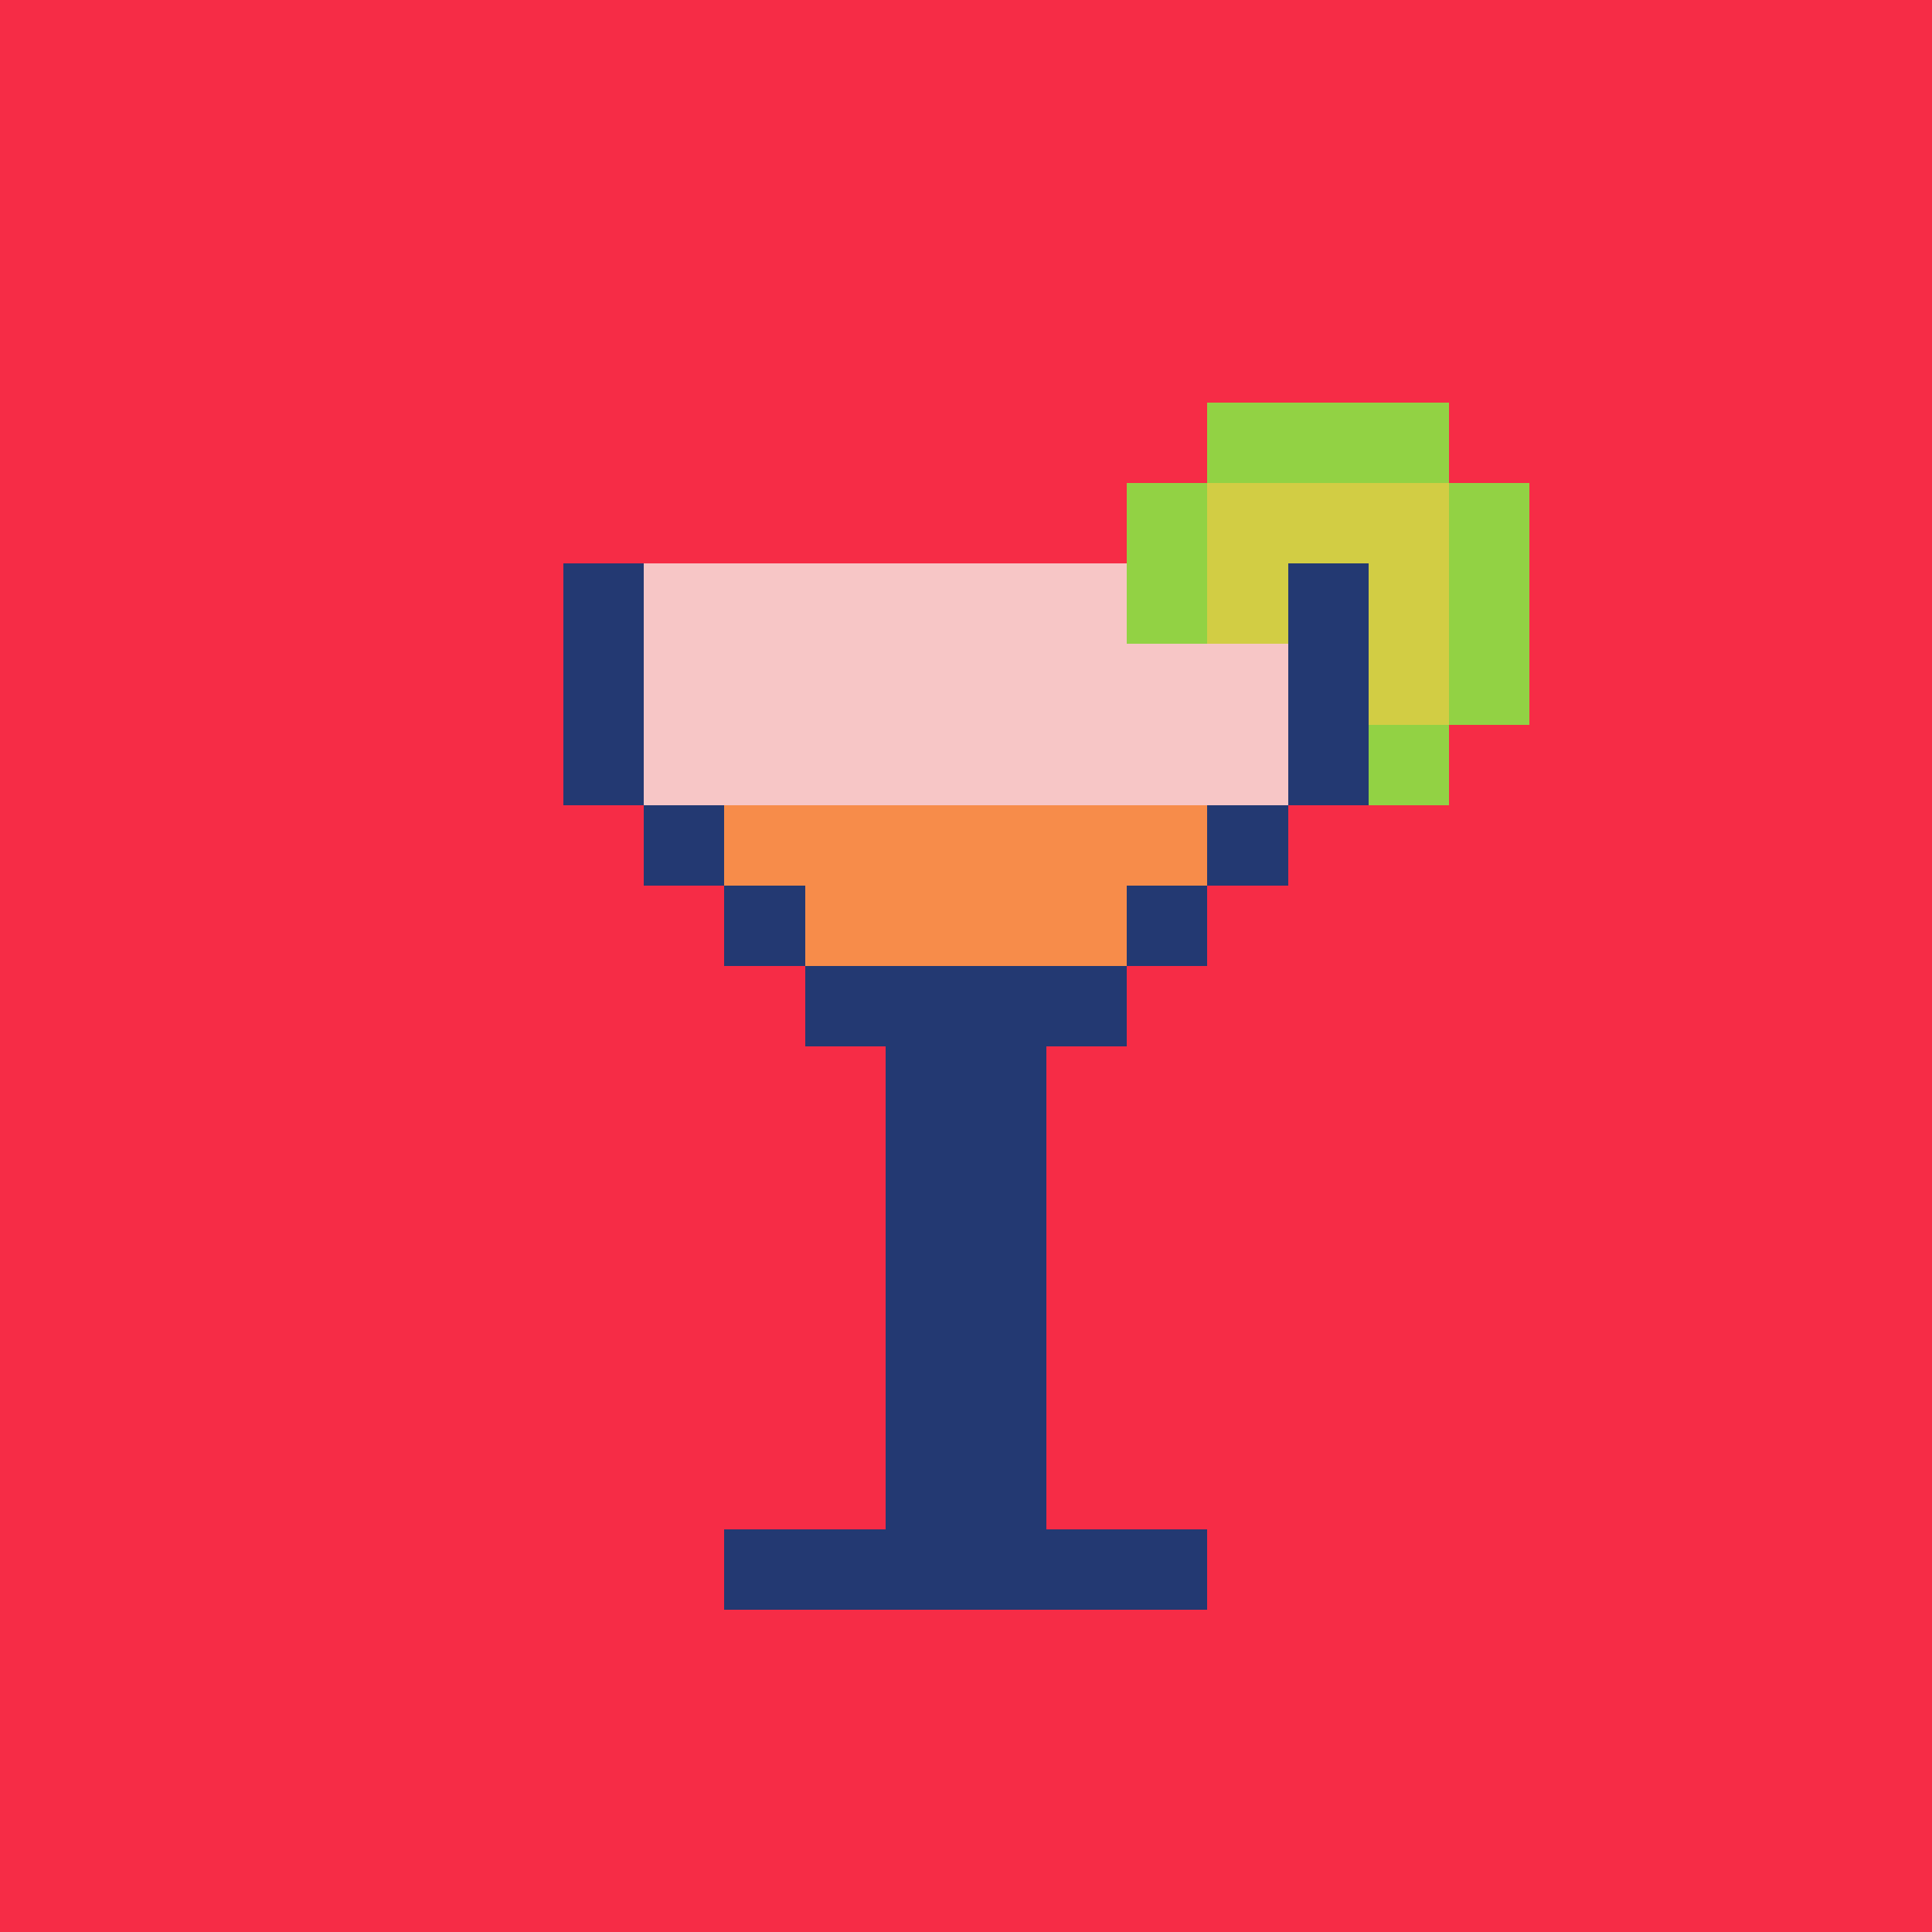
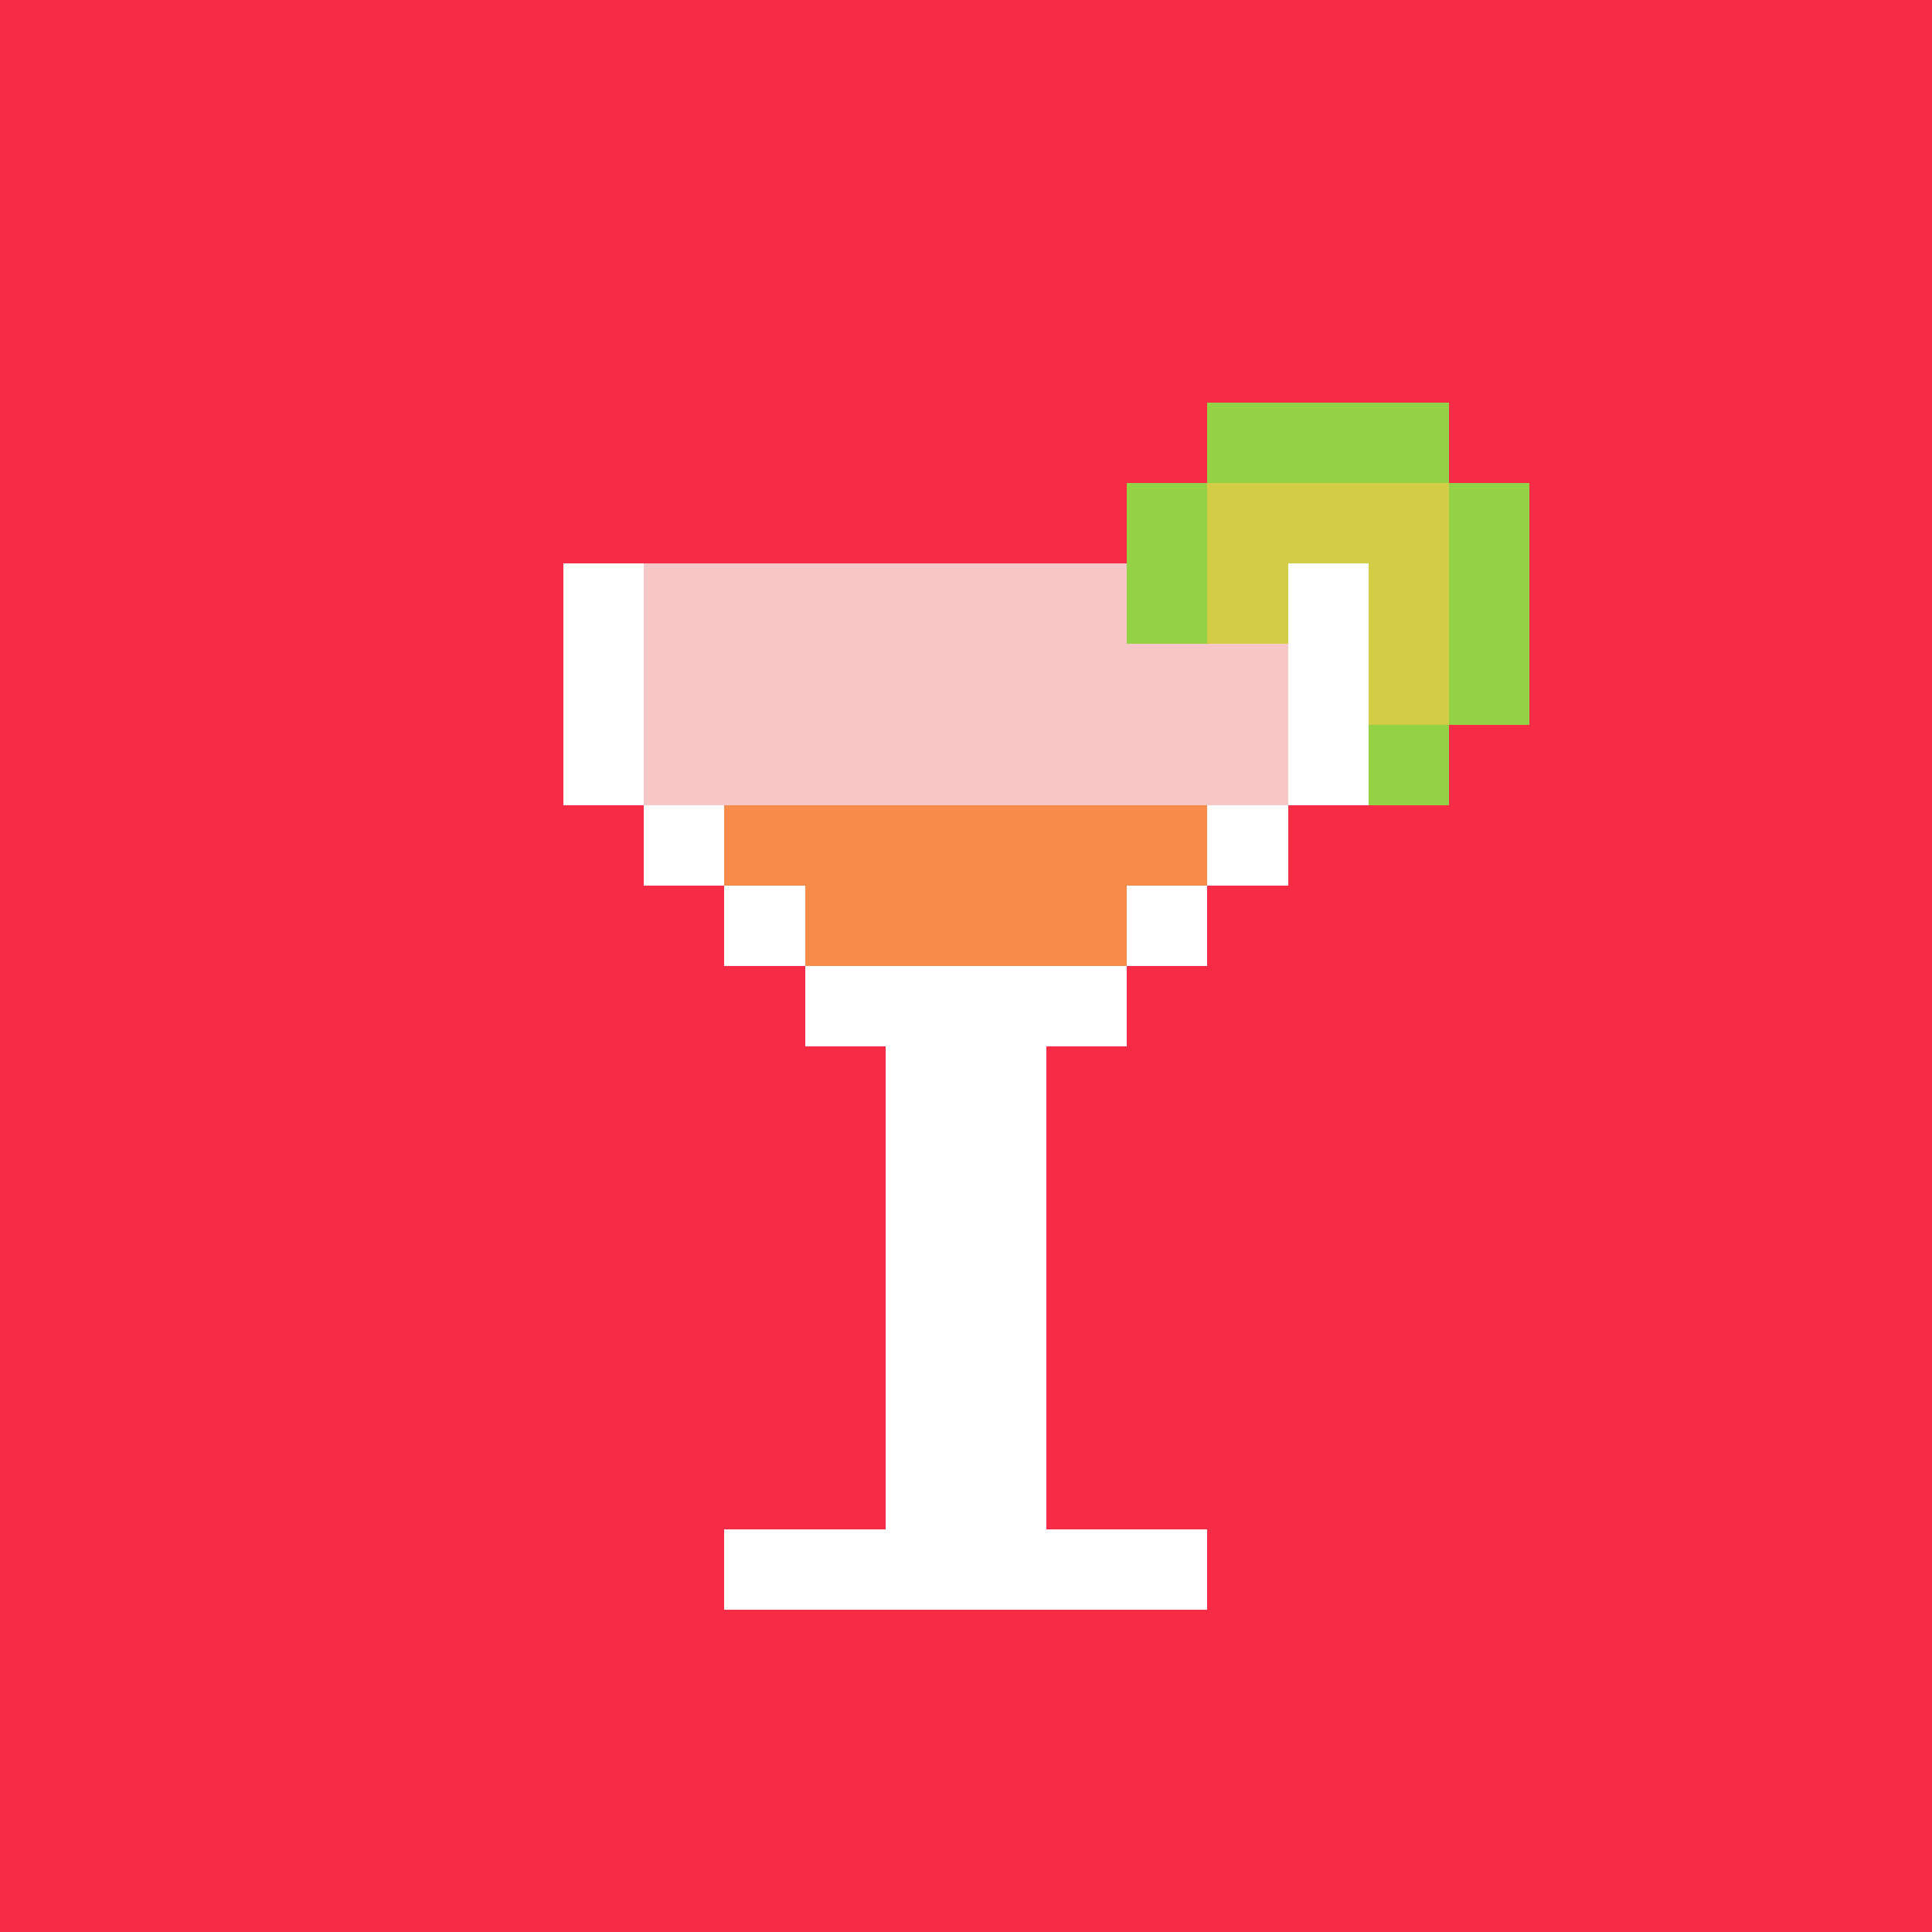
<svg xmlns="http://www.w3.org/2000/svg" viewBox="0 -0.5 24 23.999" width="960" height="960" preserveAspectRatio="none" shape-rendering="crispEdges">
-   <path stroke="#233972" d="M7 7h1M16 7h1M7 8h1M16 8h1M7 9h1M16 9h1M8 10h1M15 10h1M9 11h1M14 11h1M10 12h4M11 13h2M11 14h2M11 15h2M11 16h2M11 17h2M11 18h2M9 19h6" />
  <path stroke="#92d244" d="M15 5h3M14 6h1M18 6h1M14 7h1M18 7h1M18 8h1M17 9h1" />
  <path stroke="#d2cd44" d="M15 6h3M15 7h1M17 7h1M17 8h1" />
  <path stroke="#f62c46" d="M0 0h24M0 1h24M0 2h24M0 3h24M0 4h24M0 5h15M18 5h6M0 6h14M19 6h5M0 7h7M19 7h5M0 8h7M19 8h5M0 9h7M18 9h6M0 10h8M16 10h8M0 11h9M15 11h9M0 12h10M14 12h10M0 13h11M13 13h11M0 14h11M13 14h11M0 15h11M13 15h11M0 16h11M13 16h11M0 17h11M13 17h11M0 18h11M13 18h11M0 19h9M15 19h9M0 20h24M0 21h24M0 22h24M0 23h24" />
  <path stroke="#f78c4a" d="M9 10h6M10 11h4" />
  <path stroke="#f7c6c6" d="M8 7h6M8 8h8M8 9h8" />
</svg>